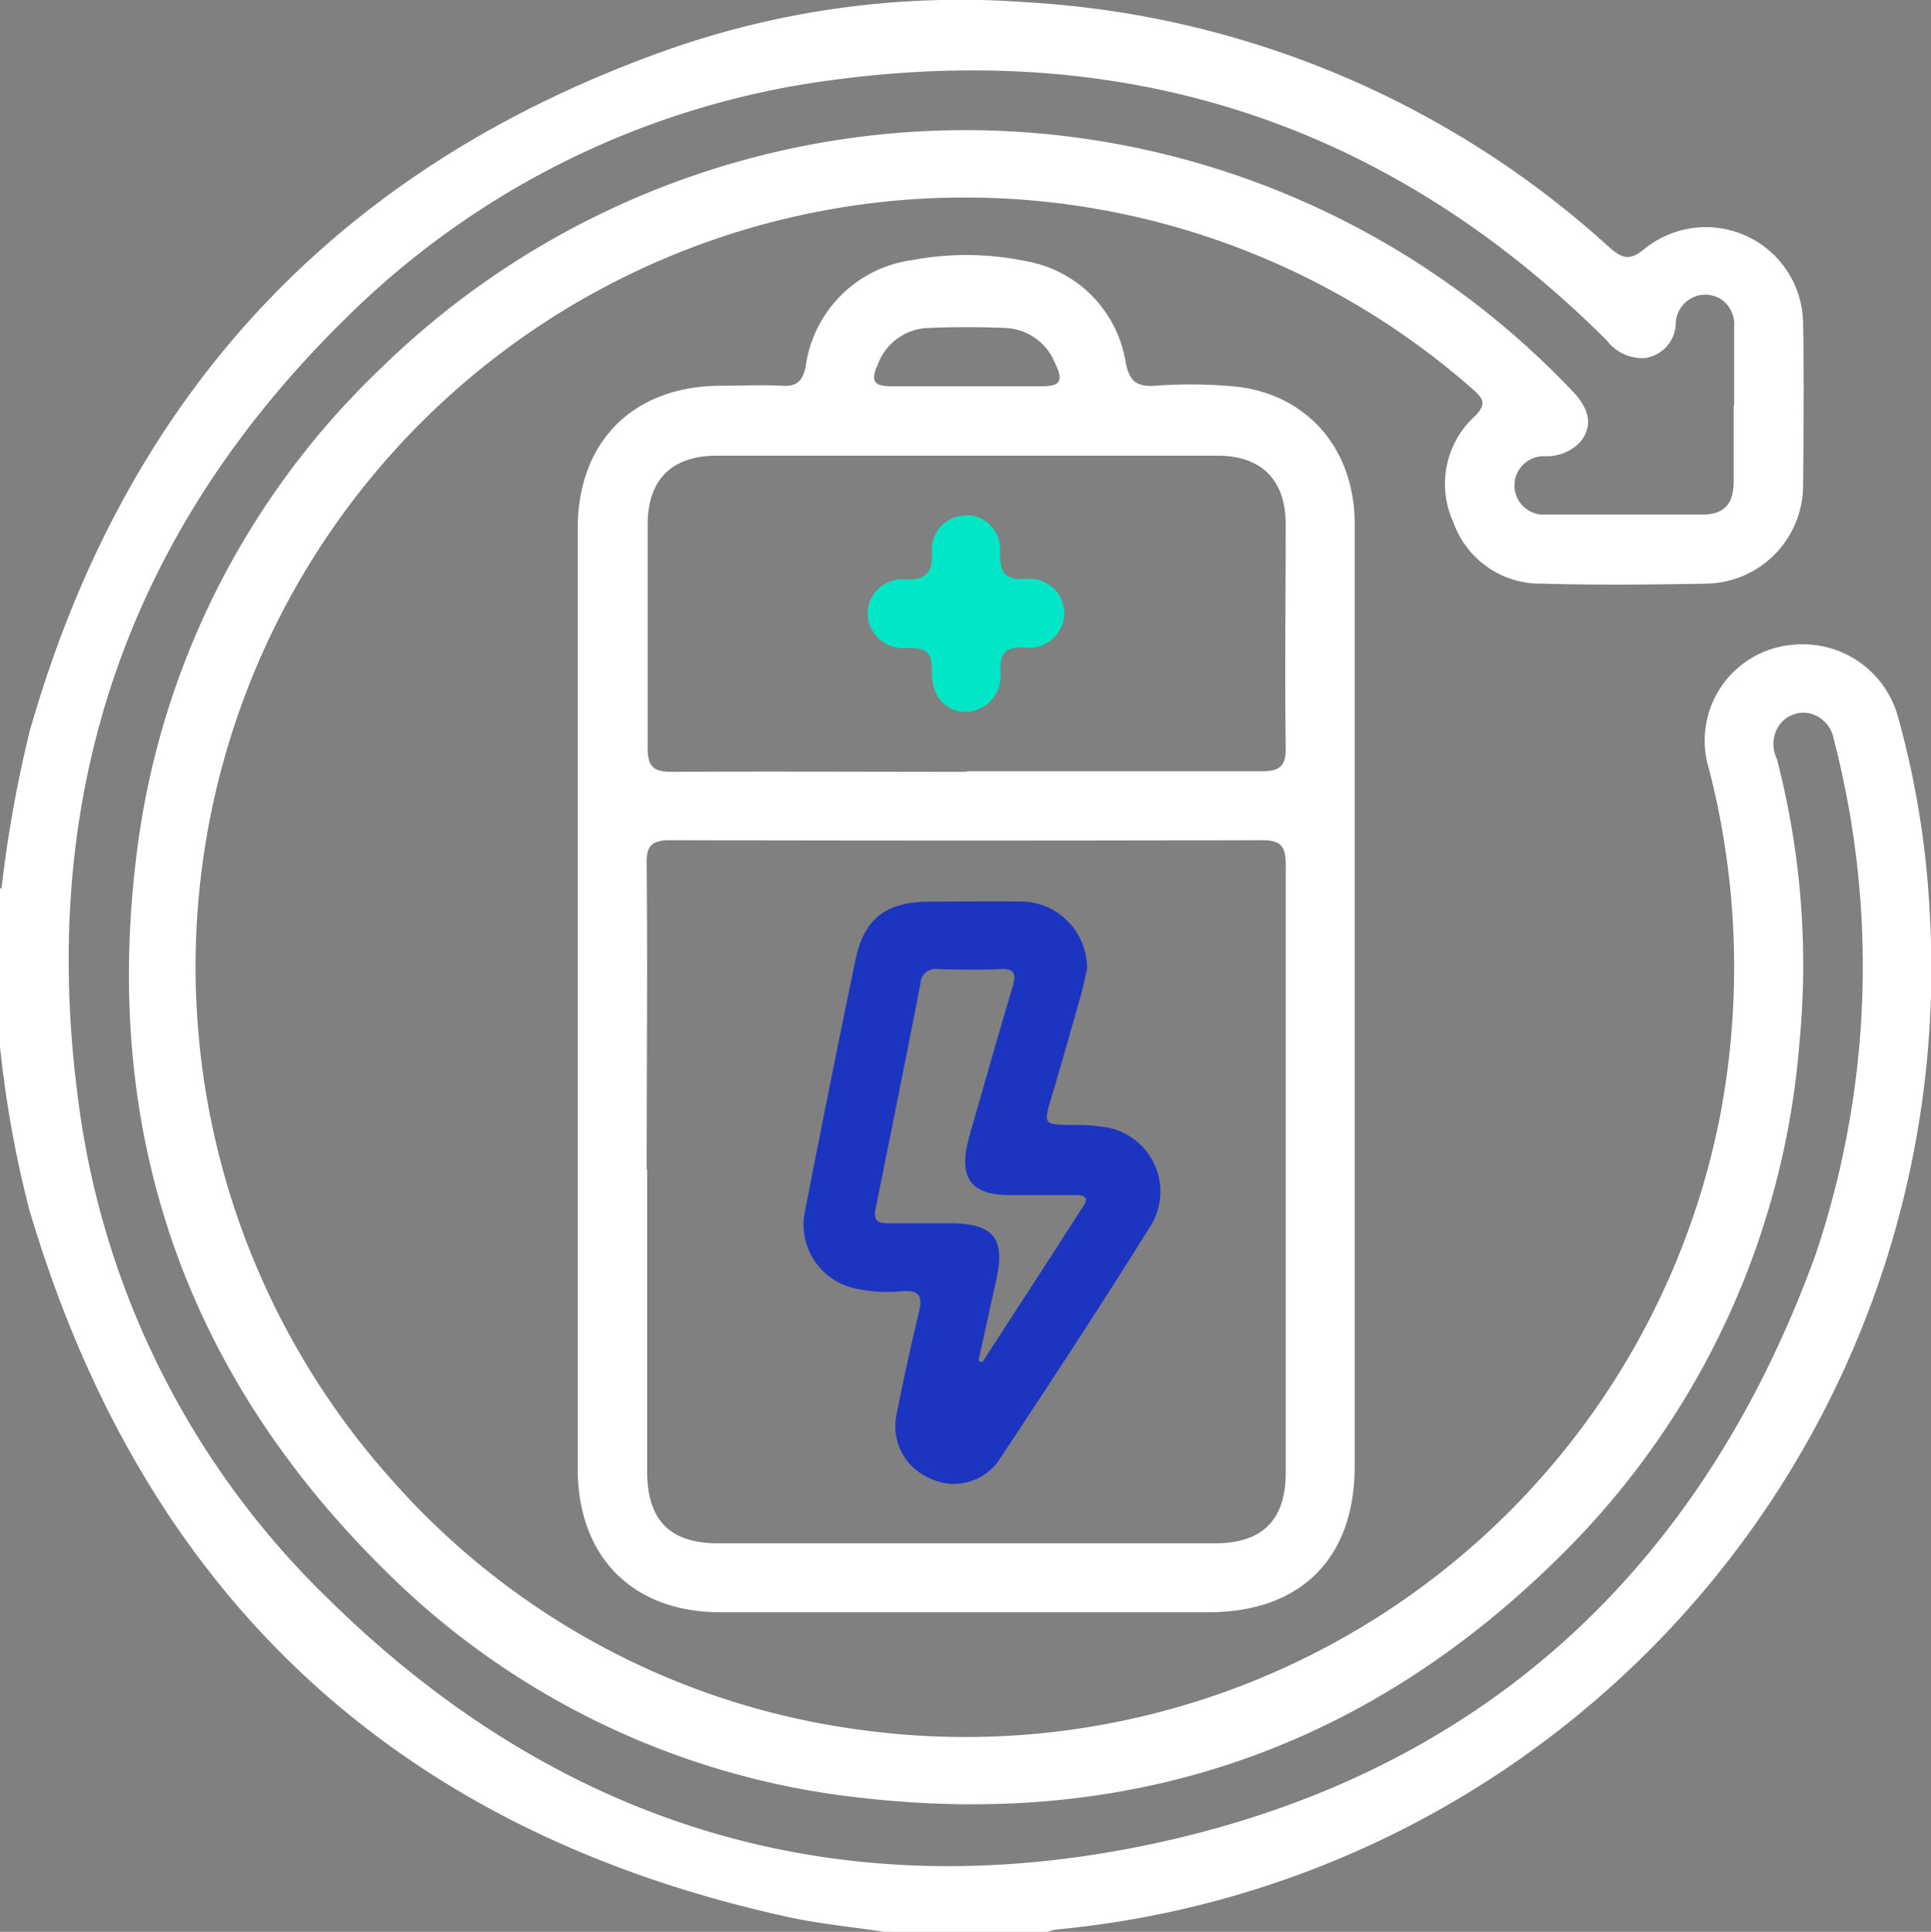
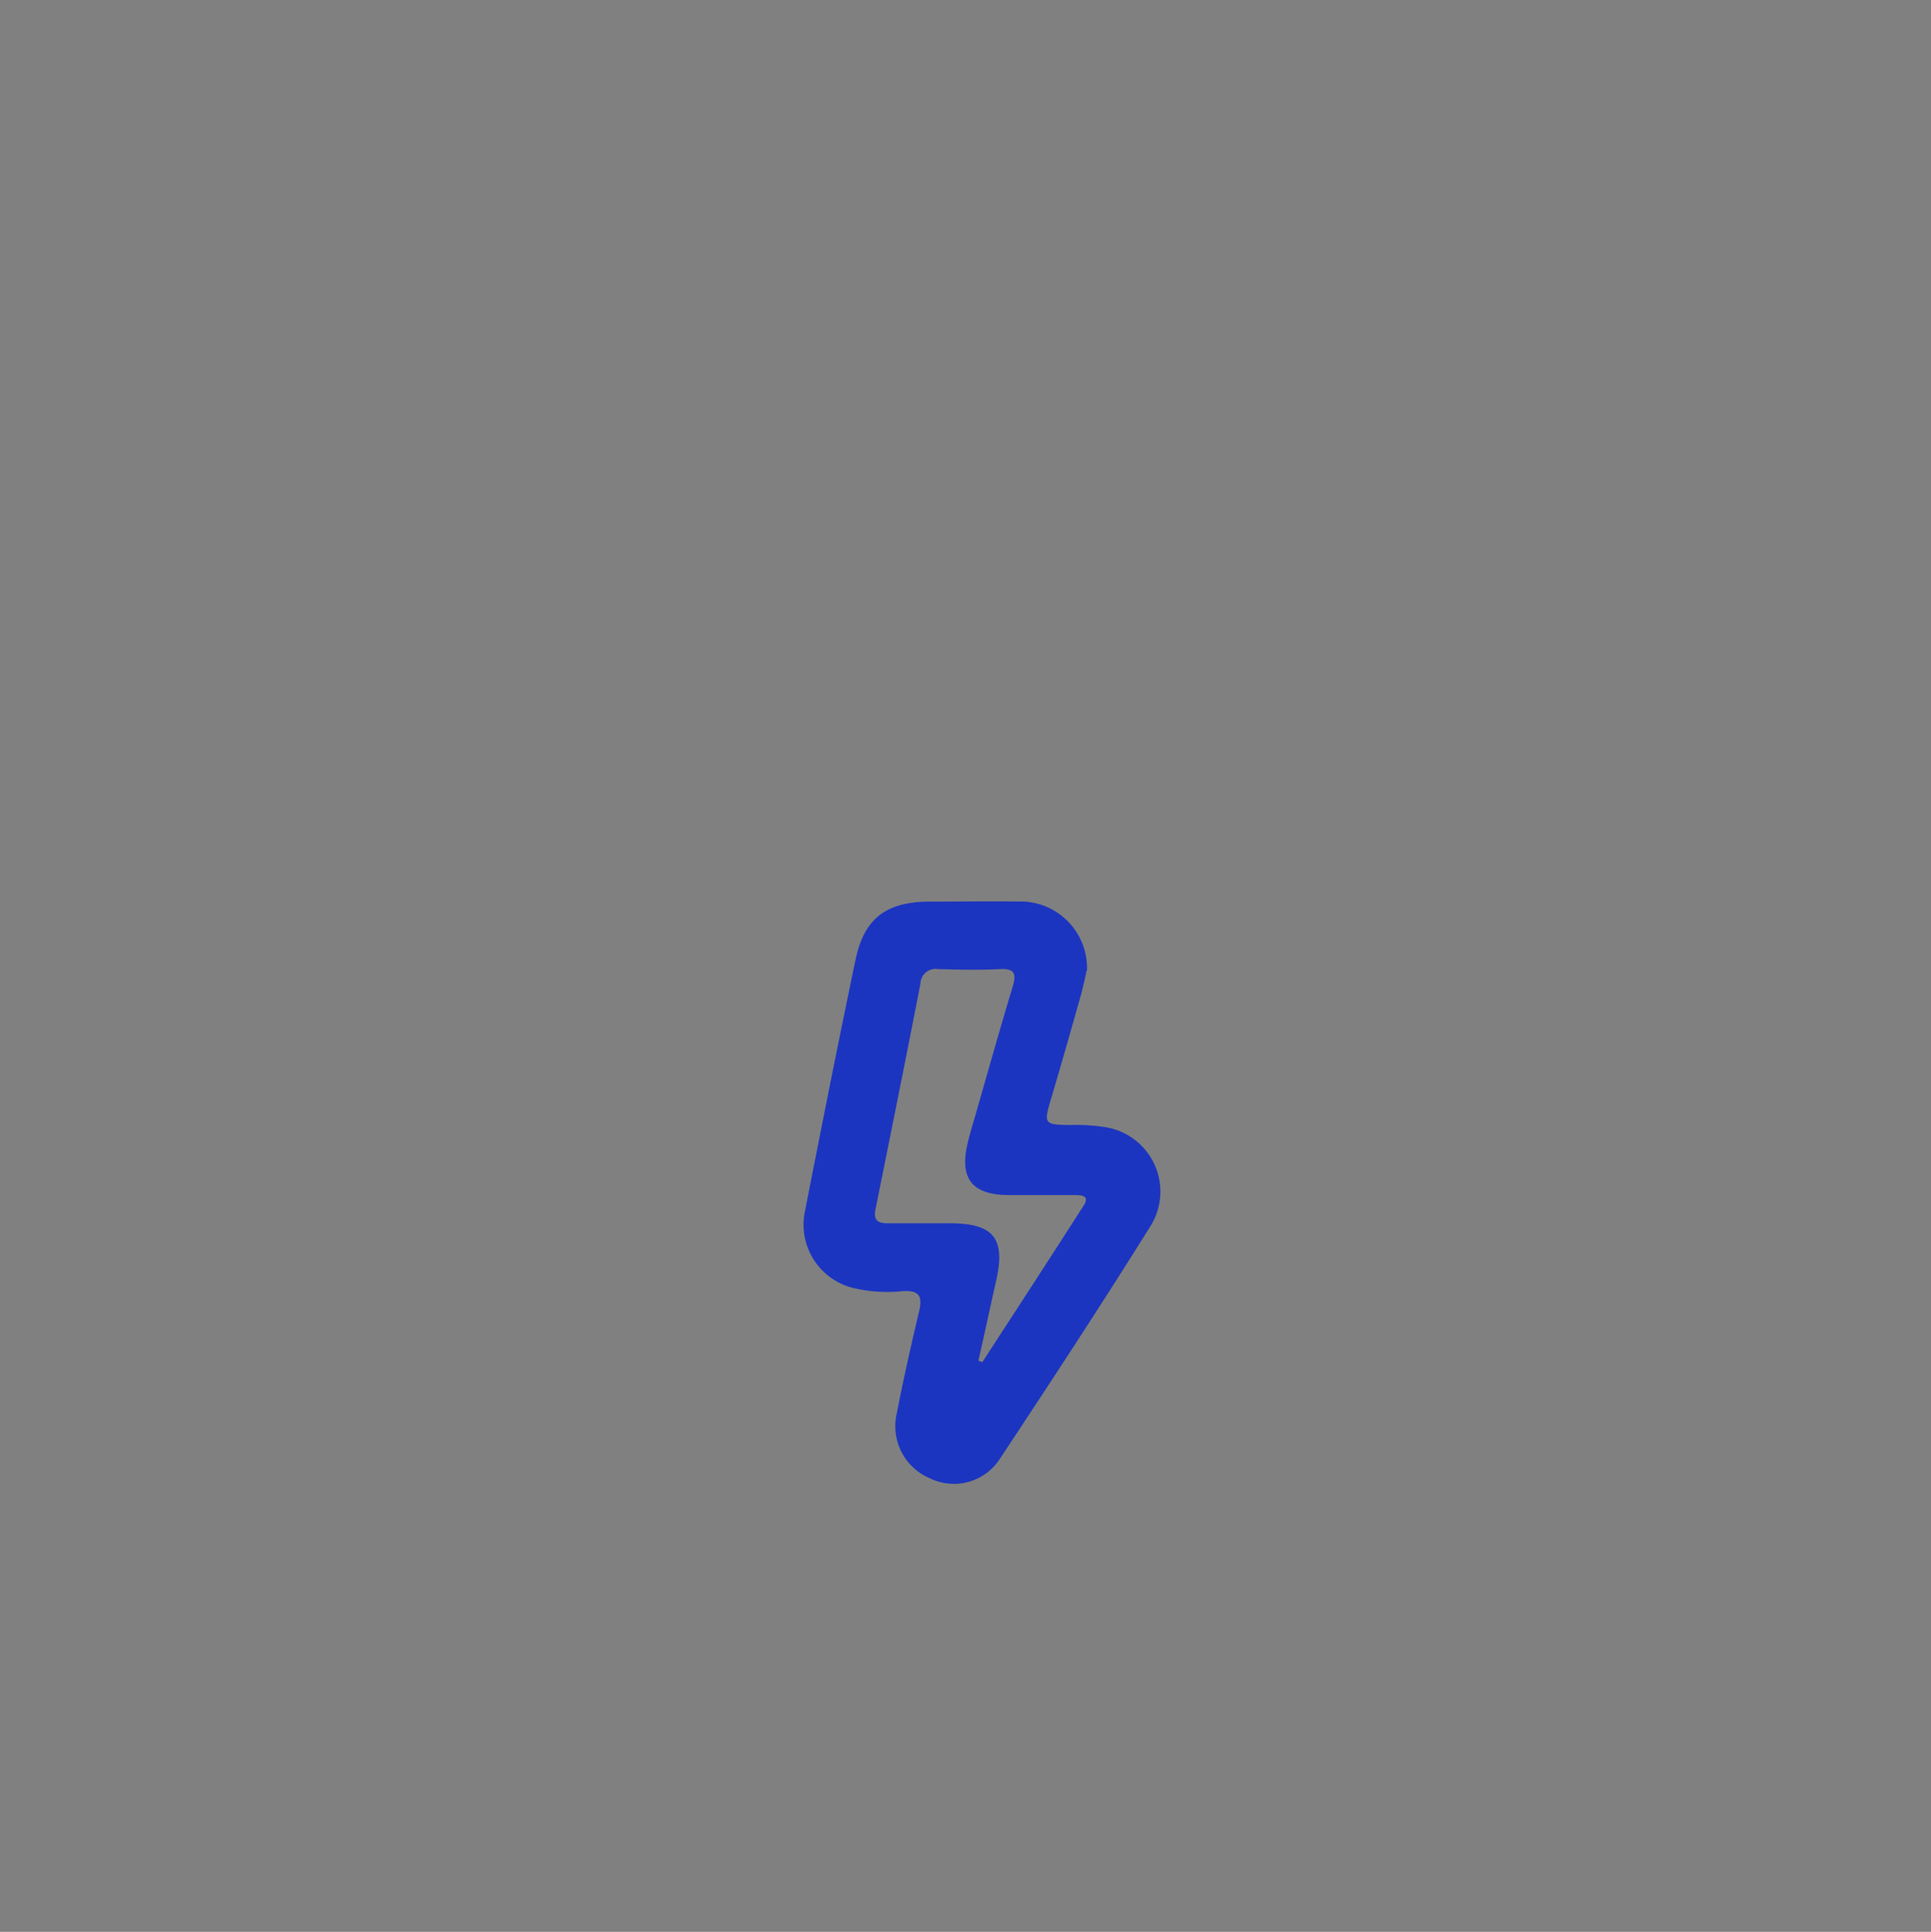
<svg xmlns="http://www.w3.org/2000/svg" width="124.959" height="125" viewBox="0 0 124.959 125">
  <rect x="0" y="0" width="124.959" height="125" fill="#808080" stroke="none" />
  <g id="battery_feature" transform="translate(-1158.6 -4067)">
    <g id="Group_249" data-name="Group 249">
-       <path id="Path_107" data-name="Path 107" d="M18.5,74.41a81.931,81.931,0,0,1,1.824-10.16Q29.749,31.18,62.2,19.962A57.188,57.188,0,0,1,84.9,17.1a61.219,61.219,0,0,1,37.58,15.794c.879.782,1.368.977,2.377.13a6.294,6.294,0,0,1,10.225,4.82c.065,3.484.033,7,0,10.486a6.366,6.366,0,0,1-6.252,6.383c-3.517.065-7.067.1-10.616,0a5.966,5.966,0,0,1-5.764-3.973,5.933,5.933,0,0,1,1.368-6.839c.814-.814.586-1.14-.1-1.758a49.773,49.773,0,0,0-69.754,70.8,49.007,49.007,0,0,0,30.285,15.957,49.772,49.772,0,0,0,55.458-39.729,51.335,51.335,0,0,0-.716-22.47,6.22,6.22,0,0,1,5.569-8.043,6.38,6.38,0,0,1,6.676,4.722,57.587,57.587,0,0,1,2.019,12.244,62.467,62.467,0,0,1-56.467,66.171,1.977,1.977,0,0,0-.586.163H75.714c-1.954-.293-3.94-.488-5.894-.879q-38.394-8.206-49.531-45.884A71.912,71.912,0,0,1,18.4,84.668V74.443Zm112.12-31.2V38.1a1.966,1.966,0,0,0-.847-1.791,1.915,1.915,0,0,0-2.931,1.563,2.311,2.311,0,0,1-2.019,2.247,2.89,2.89,0,0,1-2.442-1.14C108.506,25.14,91.768,19.539,72.392,22.111A54.753,54.753,0,0,0,40.739,37.579C26.671,51.387,20.907,68.223,23.415,87.762a54.562,54.562,0,0,0,16.185,32.6c14.817,14.622,32.793,20.19,53.08,15.957,21.362-4.461,35.756-17.65,43.213-38.2a58.43,58.43,0,0,0,1.172-33.346,2.077,2.077,0,0,0-1.693-1.693,1.925,1.925,0,0,0-1.889.879,2.161,2.161,0,0,0-.1,2.084,52.841,52.841,0,0,1,1.465,18.366,52.376,52.376,0,0,1-15.208,32.955c-12.6,12.635-27.908,17.976-45.688,15.892A51.494,51.494,0,0,1,43.149,118.4c-12.7-12.6-18.073-27.973-15.957-45.786A52.222,52.222,0,0,1,42.986,40.836,54.141,54.141,0,0,1,120.2,42.3c1.107,1.172,1.27,2.247.456,3.256a3.02,3.02,0,0,1-2.312.912,1.891,1.891,0,1,0,.065,3.778h10.128c1.433,0,2.052-.684,2.052-2.149V43.213Z" transform="translate(1140.2 4050.051)" fill="#fff" />
-       <path id="Path_108" data-name="Path 108" d="M183.48,115.9v30.09c0,5.959-3.484,9.444-9.476,9.444H142.448c-5.7,0-9.248-3.582-9.248-9.314v-60.8c0-5.634,3.582-9.216,9.216-9.248,1.335,0,2.67-.065,4.005,0,.944.065,1.335-.293,1.531-1.237a8.05,8.05,0,0,1,6.936-6.9A18.793,18.793,0,0,1,162.15,68a7.917,7.917,0,0,1,6.513,6.578c.228,1.107.619,1.563,1.824,1.5a30.668,30.668,0,0,1,5.471.065c4.559.586,7.522,4.1,7.522,8.858v30.9Zm-45.786,10.909v19.506c0,3.159,1.465,4.657,4.592,4.657h32.174c3.061,0,4.559-1.531,4.559-4.559V107.077c0-1.237-.326-1.6-1.563-1.6-12.765.033-25.5.033-38.264,0-1.27,0-1.563.423-1.531,1.6.065,6.578,0,13.156,0,19.734ZM158.34,101.02h19.115c1.237,0,1.6-.391,1.563-1.6-.065-4.787,0-9.574,0-14.361,0-2.9-1.563-4.461-4.429-4.461h-32.4c-2.9,0-4.461,1.563-4.461,4.429V99.522c0,1.172.358,1.531,1.531,1.531,6.383-.033,12.765,0,19.115,0Zm-.033-24.912h4.885c1.237,0,1.465-.326.912-1.465a3.636,3.636,0,0,0-3.289-2.312q-2.442-.1-4.885,0a3.6,3.6,0,0,0-3.289,2.312c-.521,1.14-.293,1.465.912,1.465Z" transform="translate(1062.784 4015.887)" fill="#fff" />
      <path id="Path_109" data-name="Path 109" d="M196.367,200.564c-.065.358-.2.912-.326,1.433-.651,2.312-1.3,4.592-1.986,6.9-.456,1.563-.423,1.6,1.27,1.628a11.841,11.841,0,0,1,2.41.163,4.222,4.222,0,0,1,2.833,6.285c-3.191,5.113-6.48,10.128-9.8,15.143a3.537,3.537,0,0,1-4.527,1.27,3.656,3.656,0,0,1-2.149-4.2c.423-2.182.912-4.364,1.433-6.546.228-.977.1-1.433-1.042-1.368a9.49,9.49,0,0,1-3.029-.163,4.22,4.22,0,0,1-3.322-4.917c1.075-5.471,2.149-10.909,3.289-16.347.554-2.67,1.954-3.745,4.722-3.777,2.084,0,4.136-.033,6.22,0a4.31,4.31,0,0,1,4.038,4.461Zm-7,25.205.26.1c2.182-3.354,4.364-6.708,6.513-10.062.423-.619.1-.749-.488-.749h-4.266c-2.475,0-3.289-1.107-2.67-3.517.1-.391.2-.782.326-1.172.847-2.931,1.661-5.862,2.54-8.76.228-.782.228-1.237-.814-1.172-1.335.065-2.67.033-4.005,0a.98.98,0,0,0-1.14.944c-.944,4.852-1.921,9.7-2.9,14.556-.163.749.13.944.782.944h4.005c2.866,0,3.647.977,3,3.777-.391,1.726-.749,3.419-1.14,5.145Z" transform="translate(1032.54 3929.27)" fill="#1c35c0" />
-       <path id="Path_110" data-name="Path 110" d="M197.181,119.3a2.2,2.2,0,0,1,2.182,2.442c0,1.2.261,1.758,1.628,1.693a2.254,2.254,0,0,1,2.54,2.214,2.289,2.289,0,0,1-2.638,2.214c-1.2-.033-1.531.391-1.5,1.531a2.328,2.328,0,0,1-2.247,2.638c-1.3,0-2.247-1.042-2.182-2.67.033-1.2-.423-1.5-1.563-1.465a2.32,2.32,0,0,1-2.605-2.149,2.245,2.245,0,0,1,2.475-2.28c1.368,0,1.726-.456,1.693-1.758a2.183,2.183,0,0,1,2.214-2.377Z" transform="translate(1023.943 3981.03)" fill="#00e6c6" />
    </g>
  </g>
</svg>